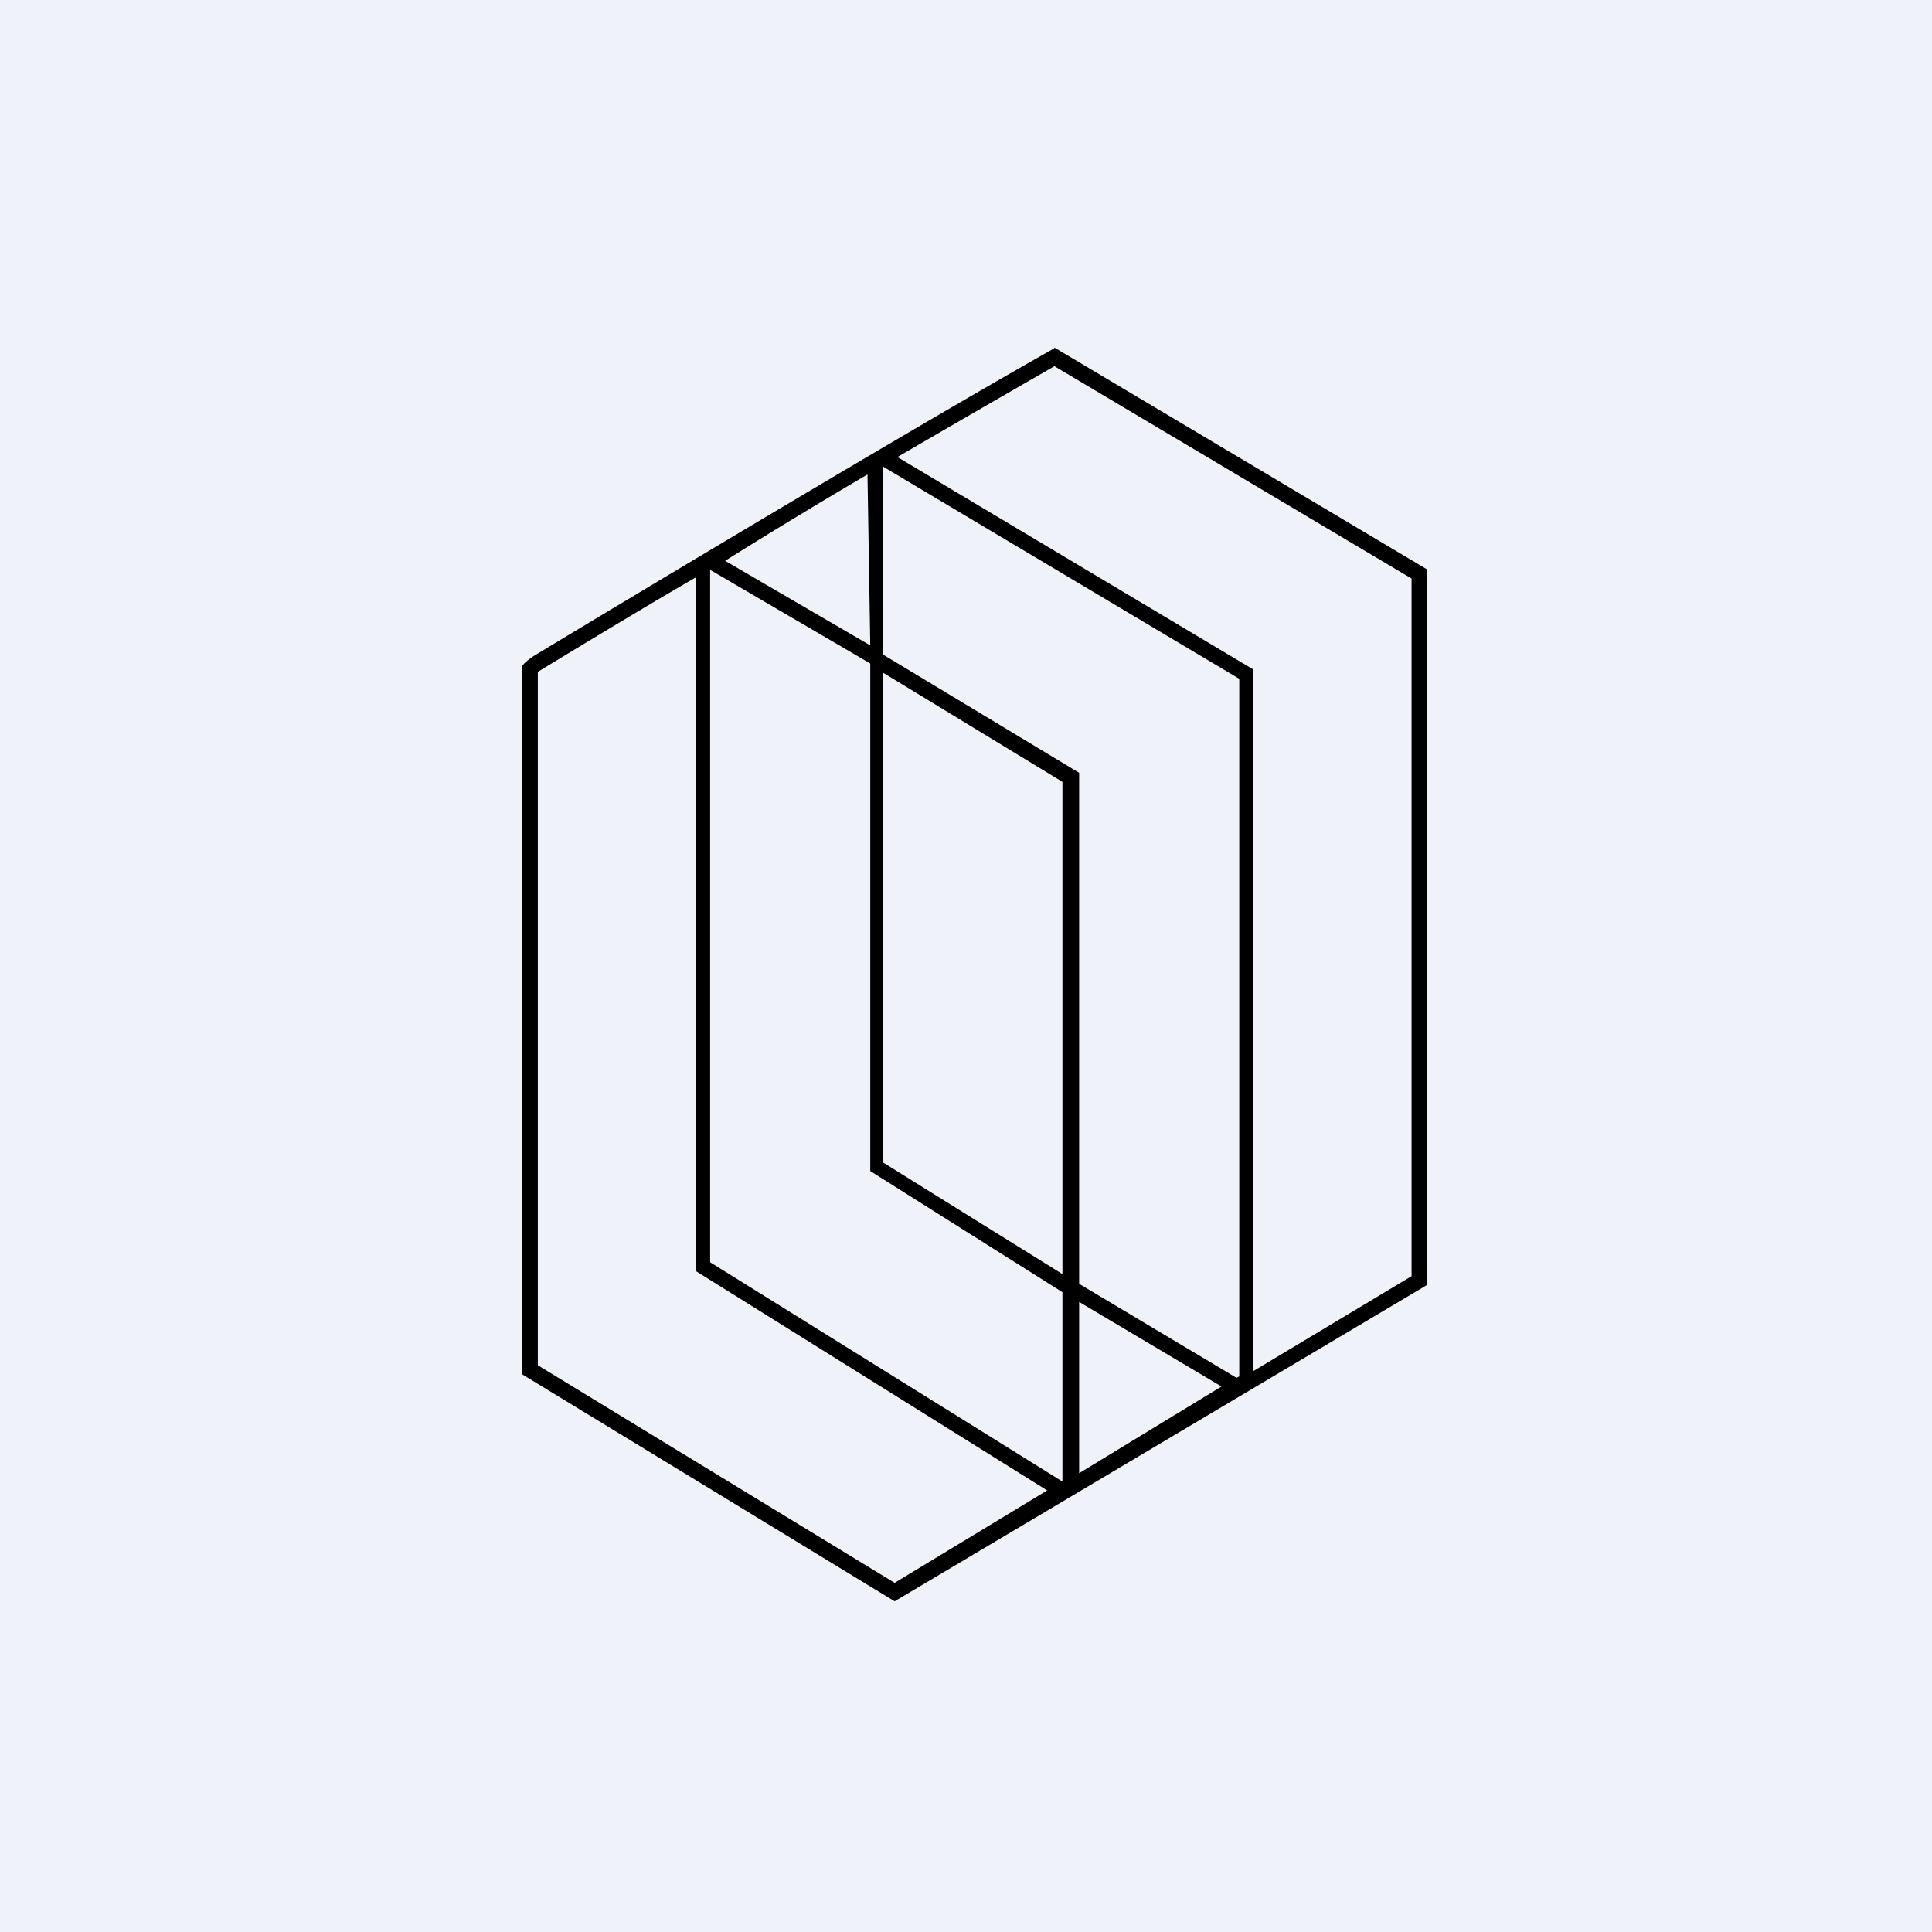
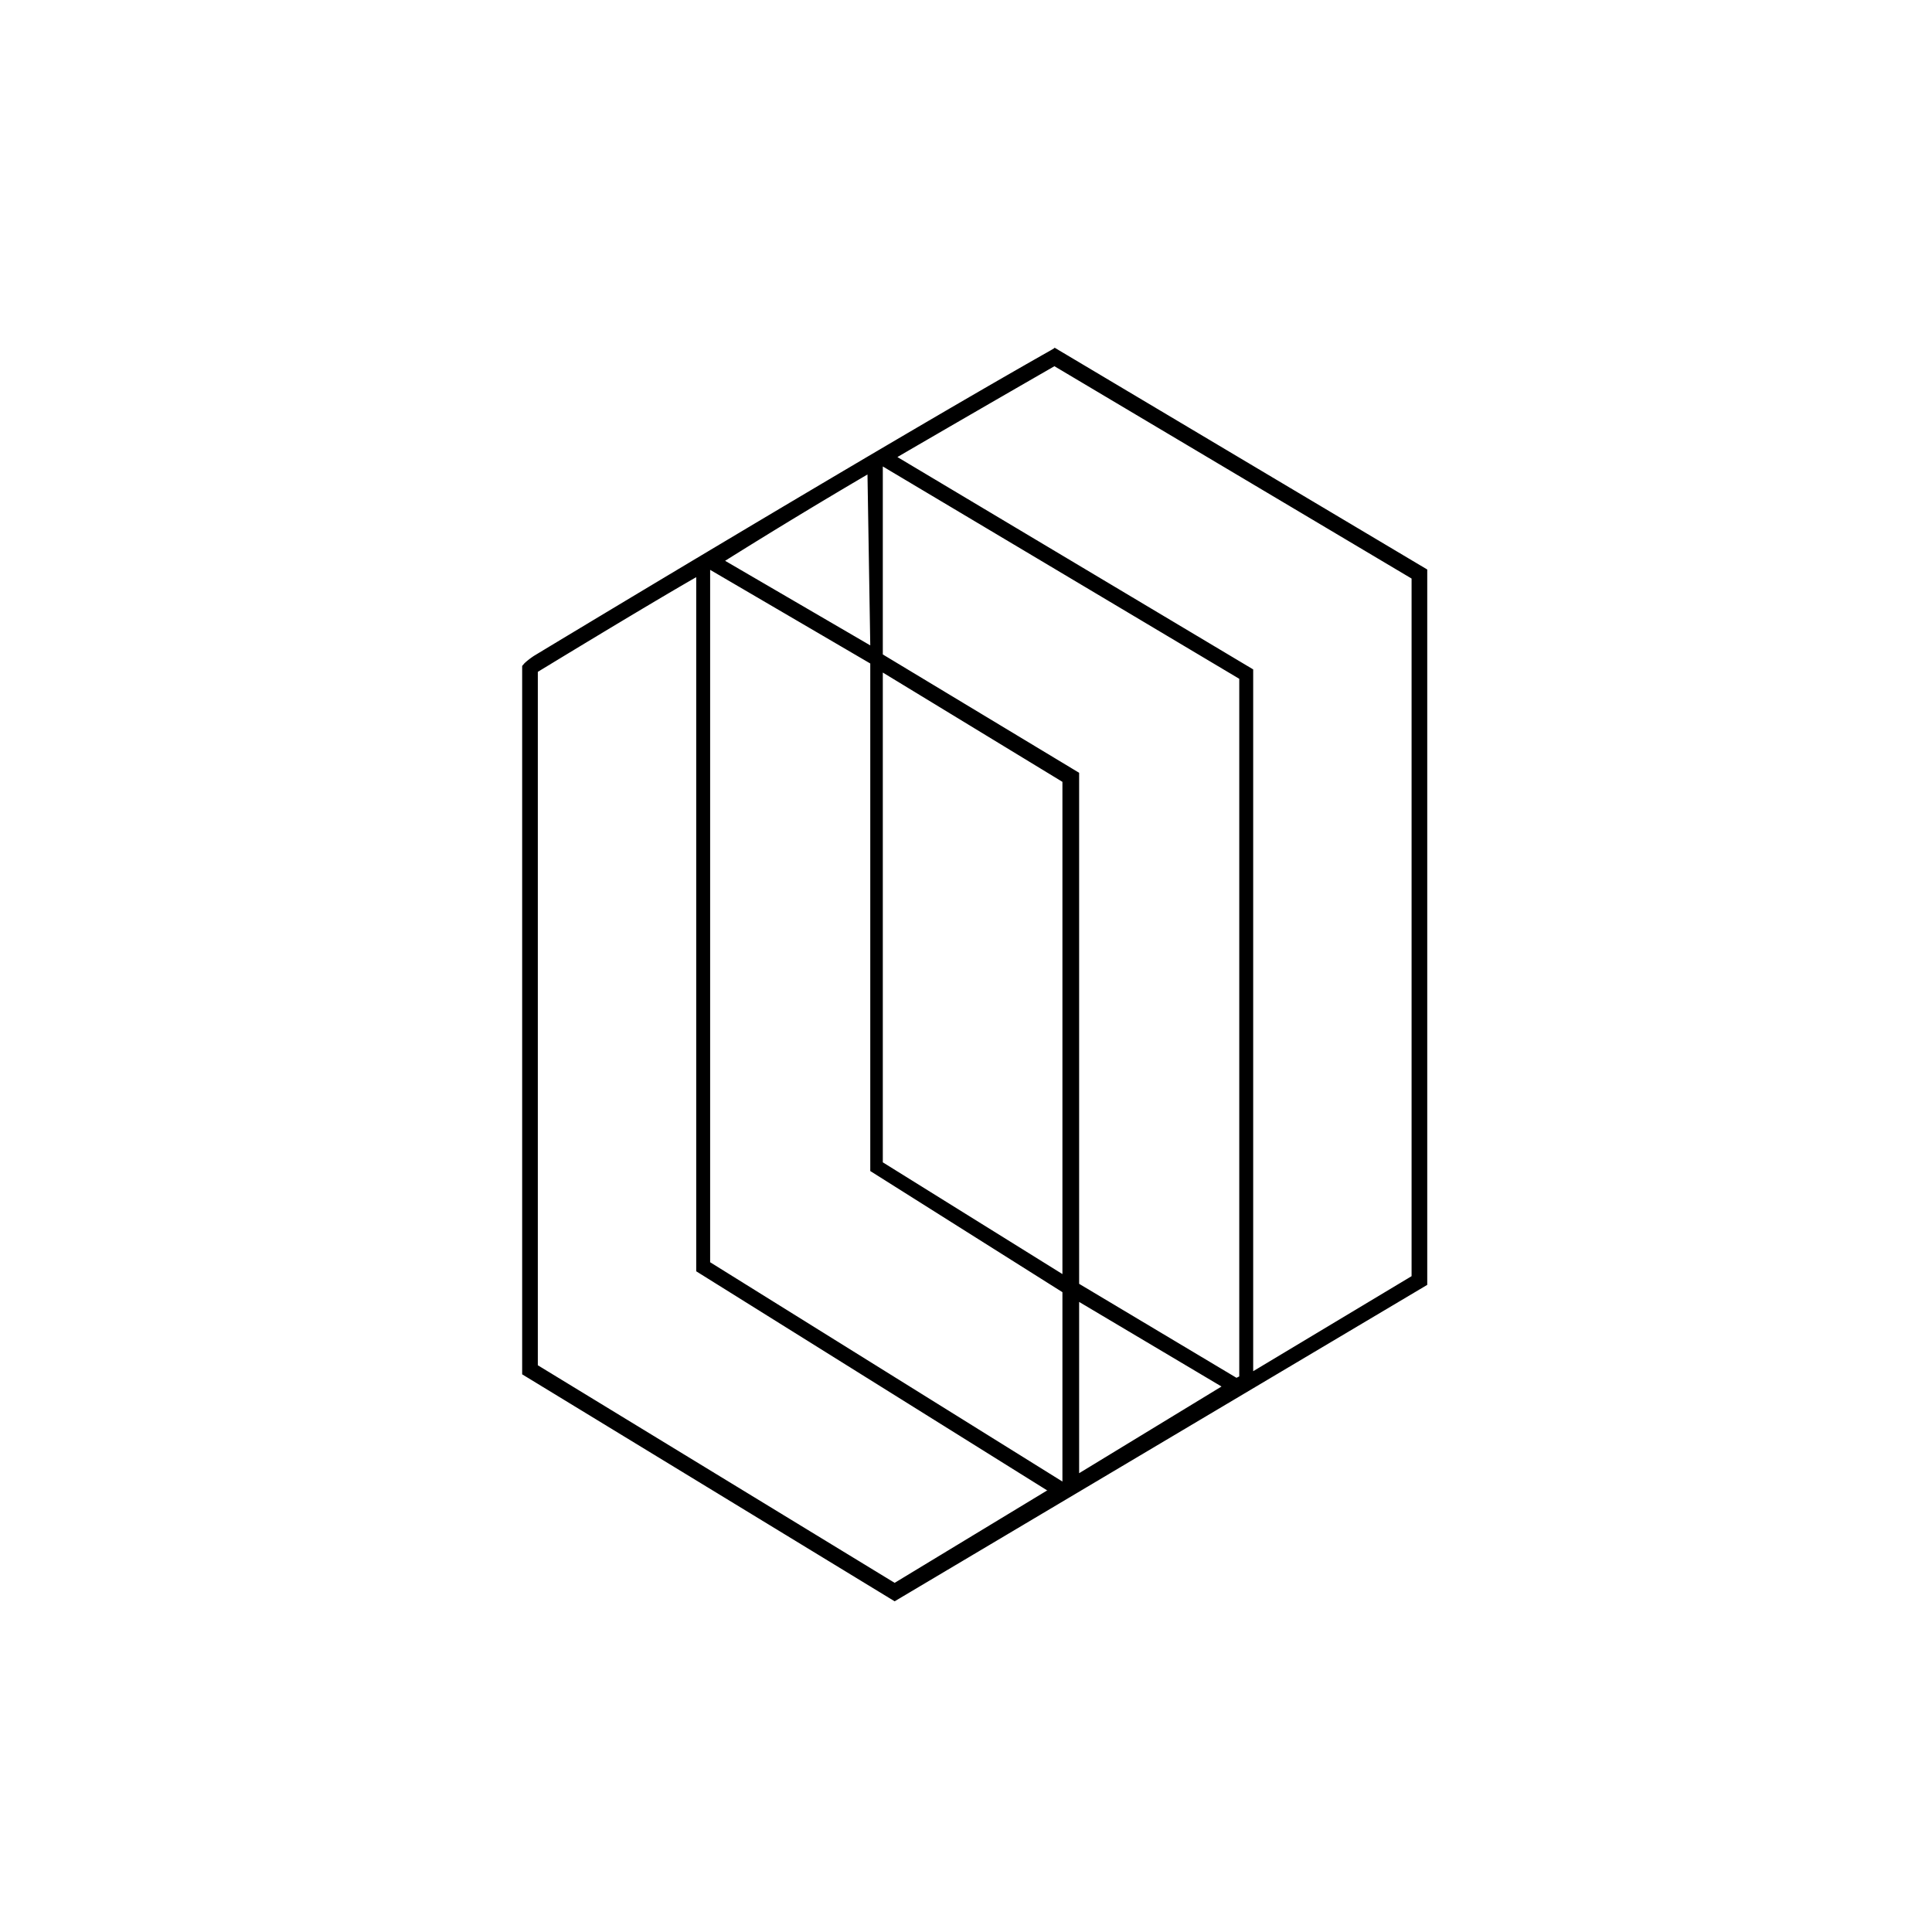
<svg xmlns="http://www.w3.org/2000/svg" viewBox="0 0 55.5 55.5">
-   <path d="M 0,0 H 55.5 V 55.5 H 0 Z" fill="rgb(239, 242, 248)" />
  <path d="M 30.29,9.985 L 41,16.36 V 36.91 L 25.7,46 L 15,39.48 V 19.13 L 15.06,19.06 C 15.12,19 15.22,18.92 15.34,18.84 C 15.34,18.84 25.22,12.87 30.19,10.06 L 30.29,10 Z M 24.92,13.63 A 165.5,165.5 0 0,0 20.83,16.11 L 25,18.54 L 24.92,13.63 Z M 25,19.06 L 20.4,16.37 V 36.26 L 30.52,42.56 V 37.12 L 25,33.64 V 19.06 Z M 31,36.87 V 22.2 L 25.36,18.8 V 13.4 L 35.6,19.5 V 39.54 L 35.52,39.58 L 31,36.88 Z M 31,37.4 V 42.32 L 35.09,39.83 L 31,37.4 Z M 30.09,42.82 L 20,36.52 V 16.58 C 18.5,17.44 15.45,19.3 15.45,19.3 V 39.22 L 25.7,45.47 L 30.09,42.81 Z M 36,39.39 V 19.23 L 25.78,13.13 L 25.83,13.1 A 1015.06,1015.06 0 0,1 30.29,10.52 L 40.55,16.62 V 36.66 L 36,39.39 Z M 30.52,36.6 L 25.36,33.39 V 19.32 L 30.52,22.46 V 36.6 Z" fill-rule="evenodd" />
</svg>